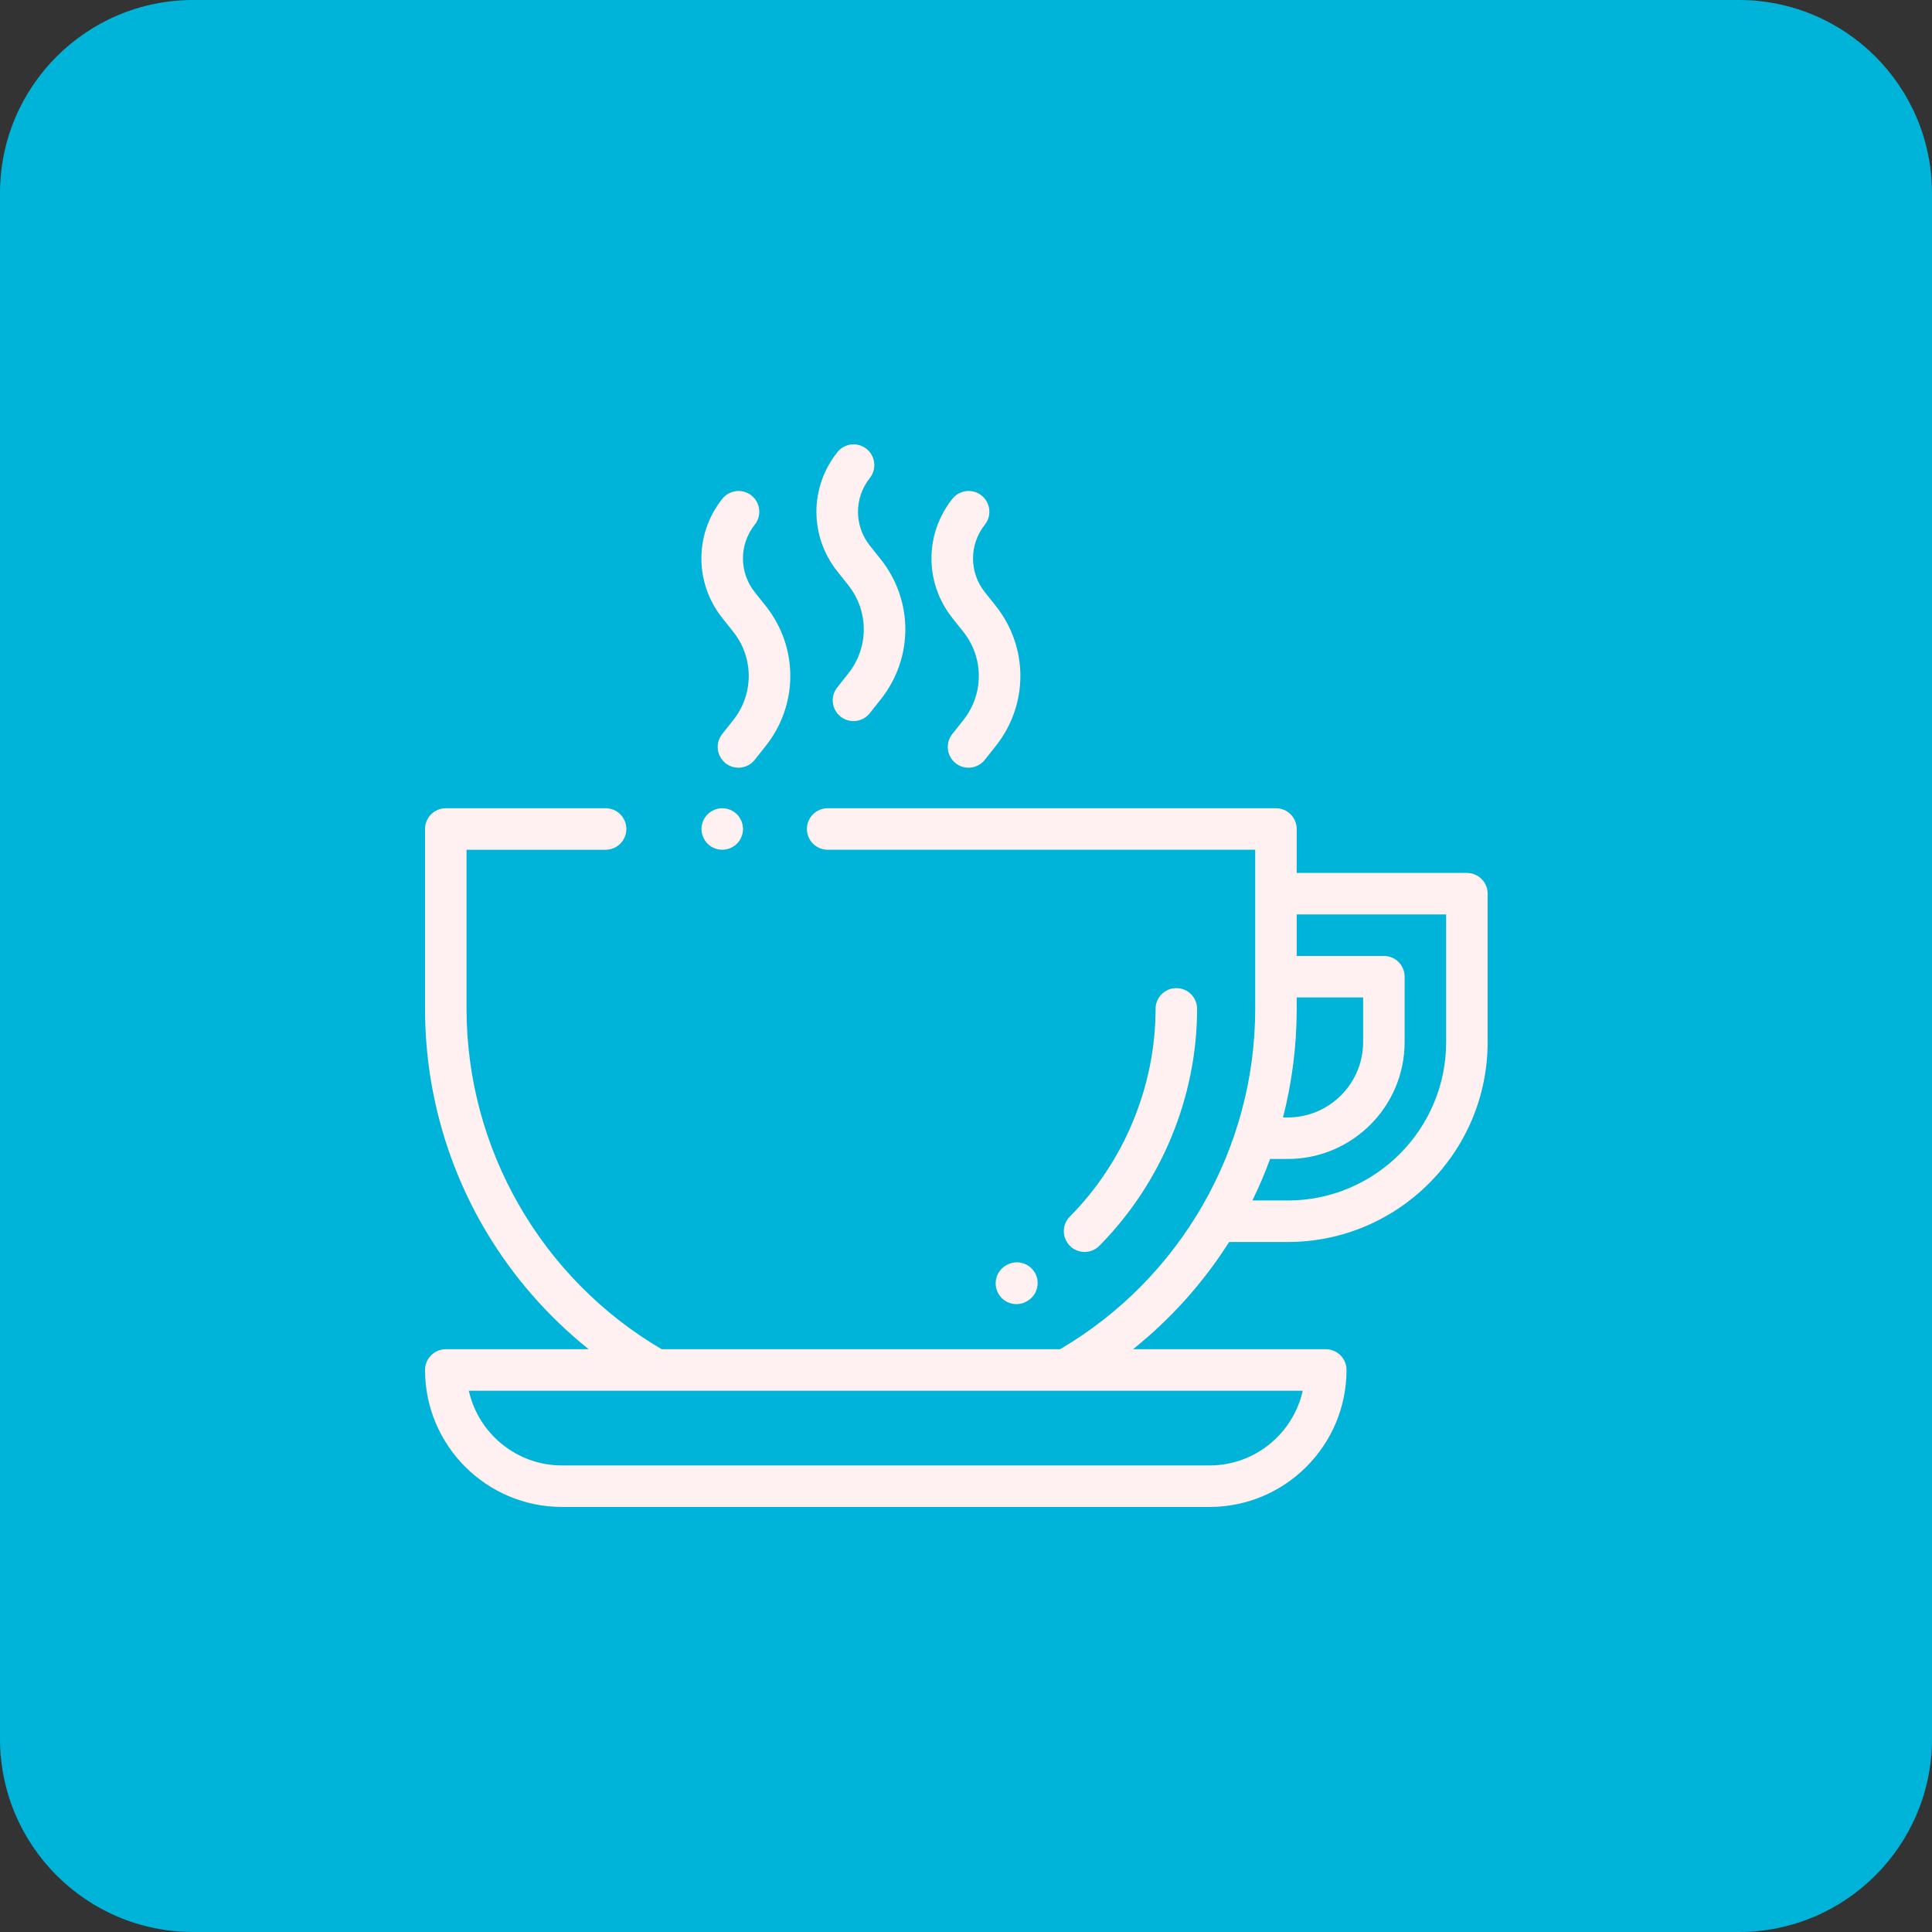
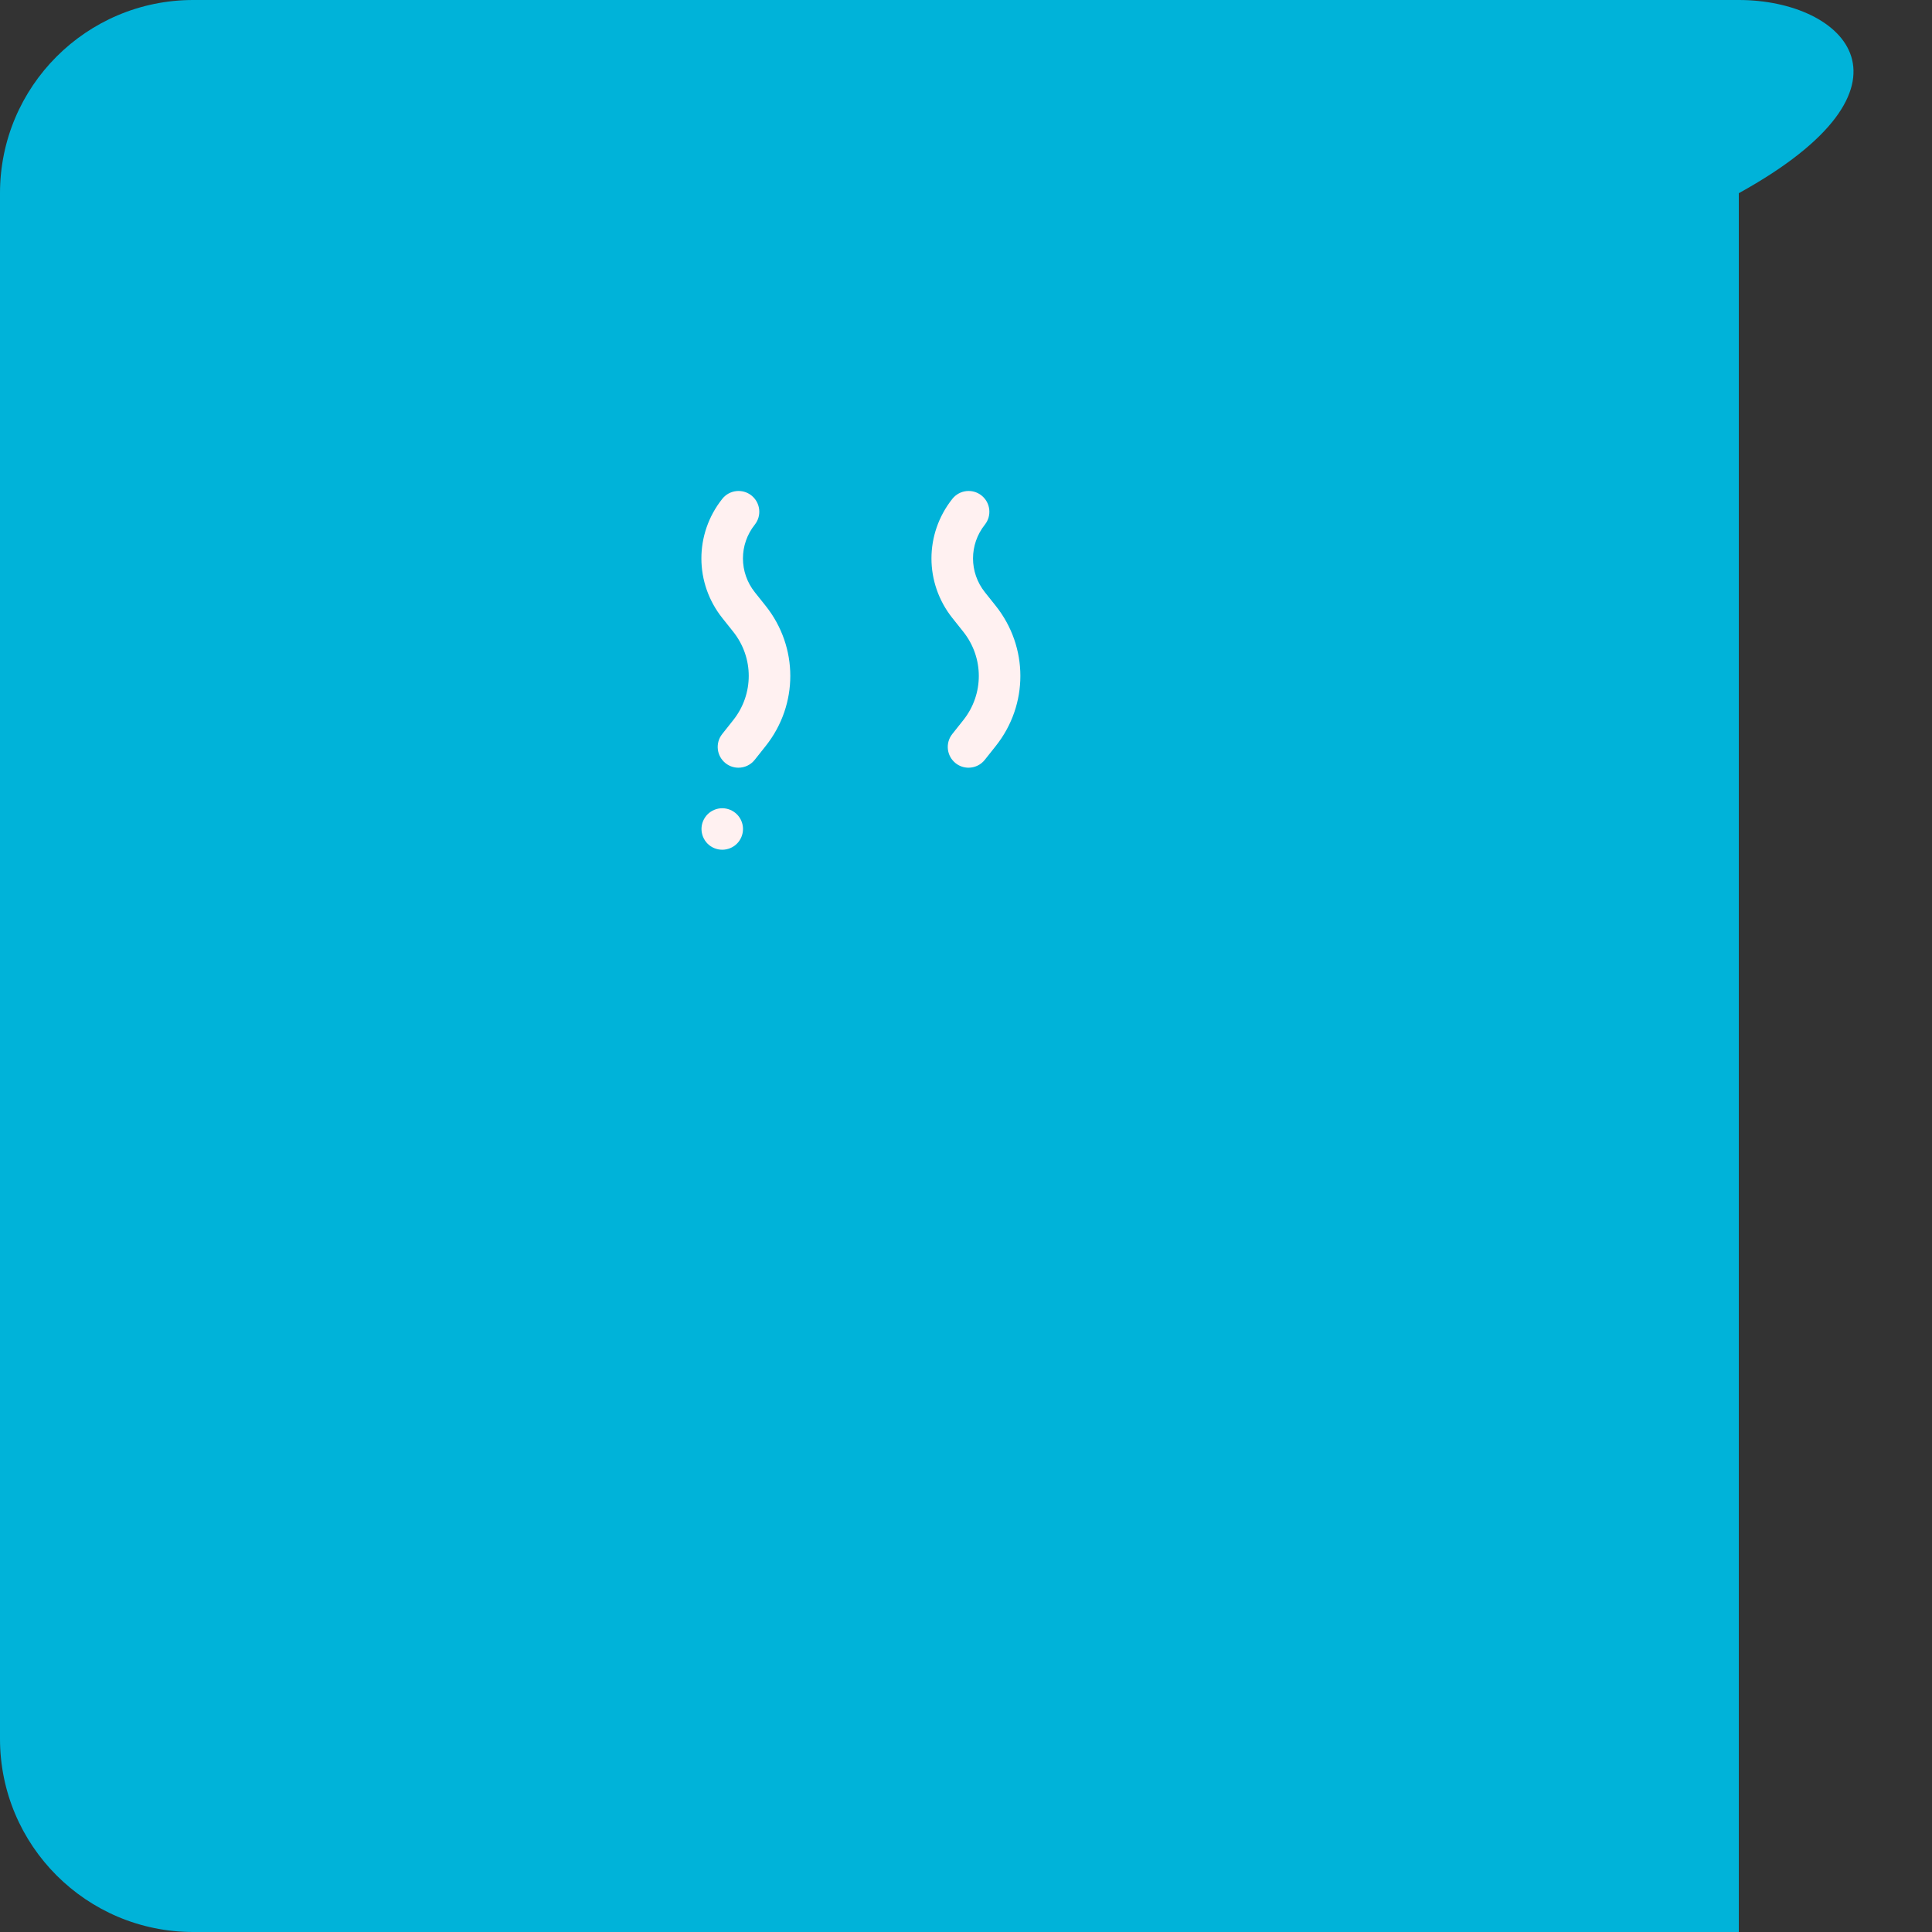
<svg xmlns="http://www.w3.org/2000/svg" width="100" height="100" viewBox="0 0 100 100" fill="none">
  <rect x="0" y="0" width="100" height="100" fill="#333333" stroke="none" />
-   <path fill-rule="evenodd" clip-rule="evenodd" d="M10 100H90C95.523 100 100 95.523 100 90V10C100 4.477 95.523 0 90 0H10C4.477 0 0 4.477 0 10V90C0 95.523 4.477 100 10 100Z" fill="#00B3D9" />
-   <path d="M75.926 45.182H67.117V42.908C67.117 42.315 66.636 41.834 66.043 41.834H42.84C42.247 41.834 41.766 42.315 41.766 42.908C41.766 43.502 42.247 43.982 42.84 43.982H64.969V52.218C64.969 59.453 61.106 66.177 54.869 69.835H34.248C28.011 66.177 24.148 59.453 24.148 52.218V43.983H31.346C31.939 43.983 32.42 43.502 32.42 42.908C32.42 42.315 31.939 41.834 31.346 41.834H23.074C22.481 41.834 22 42.315 22 42.908V52.218C22 56.279 23.091 60.26 25.156 63.732C26.549 66.073 28.356 68.141 30.471 69.835H23.074C22.481 69.835 22 70.316 22 70.909C22 74.819 25.18 77.999 29.09 77.999H62.605C66.515 77.999 69.695 74.819 69.695 70.909C69.695 70.316 69.214 69.835 68.621 69.835H58.646C60.593 68.276 62.278 66.4 63.62 64.285H66.652C72.358 64.285 77 59.643 77 53.937V46.256C77 45.663 76.519 45.182 75.926 45.182ZM67.429 71.984C66.938 74.194 64.961 75.851 62.605 75.851H29.09C26.734 75.851 24.758 74.194 24.266 71.984H33.96H55.157H67.429ZM67.117 52.218V51.627H70.555V53.937C70.555 56.089 68.804 57.84 66.652 57.84H66.408C66.877 56.013 67.117 54.124 67.117 52.218ZM74.852 53.937C74.852 58.458 71.173 62.137 66.652 62.137H64.823C65.166 61.436 65.473 60.719 65.74 59.988H66.652C69.989 59.988 72.703 57.274 72.703 53.937V50.553C72.703 49.96 72.222 49.479 71.629 49.479H67.117V47.33H74.852V53.937Z" fill="#FFF1F1" />
-   <path d="M45.584 28.945L45.025 28.243C44.205 27.213 44.204 25.774 45.022 24.742C45.391 24.277 45.313 23.602 44.849 23.233C44.384 22.864 43.708 22.942 43.34 23.407C41.895 25.226 41.898 27.765 43.345 29.582L43.904 30.284C44.976 31.63 44.977 33.511 43.908 34.859L43.335 35.581C42.966 36.046 43.044 36.721 43.508 37.09C43.706 37.247 43.941 37.323 44.175 37.323C44.492 37.323 44.806 37.184 45.018 36.916L45.59 36.195C47.285 34.059 47.283 31.078 45.584 28.945Z" fill="#FFF1F1" />
+   <path fill-rule="evenodd" clip-rule="evenodd" d="M10 100H90V10C100 4.477 95.523 0 90 0H10C4.477 0 0 4.477 0 10V90C0 95.523 4.477 100 10 100Z" fill="#00B3D9" />
  <path d="M51.539 31.358L50.98 30.657C50.159 29.626 50.158 28.187 50.977 27.155C51.346 26.691 51.268 26.015 50.803 25.646C50.339 25.277 49.663 25.355 49.294 25.82C47.85 27.639 47.852 30.178 49.299 31.995L49.858 32.697C50.93 34.043 50.932 35.925 49.862 37.273L49.289 37.994C48.92 38.459 48.998 39.134 49.463 39.503C49.66 39.66 49.896 39.736 50.13 39.736C50.447 39.736 50.76 39.597 50.972 39.33L51.545 38.608C53.24 36.472 53.237 33.491 51.539 31.358Z" fill="#FFF1F1" />
  <path d="M39.63 31.358L39.071 30.657C38.251 29.627 38.249 28.187 39.068 27.155C39.437 26.691 39.359 26.015 38.895 25.646C38.43 25.277 37.754 25.355 37.385 25.82C35.941 27.639 35.944 30.178 37.391 31.995L37.95 32.697C39.022 34.043 39.023 35.925 37.953 37.272L37.381 37.994C37.012 38.459 37.09 39.134 37.554 39.503C37.752 39.66 37.987 39.736 38.221 39.736C38.538 39.736 38.851 39.597 39.063 39.33L39.636 38.608C41.331 36.472 41.329 33.491 39.63 31.358Z" fill="#FFF1F1" />
  <path d="M38.143 42.149C37.943 41.949 37.666 41.834 37.384 41.834C37.101 41.834 36.824 41.949 36.624 42.149C36.425 42.35 36.309 42.626 36.309 42.908C36.309 43.191 36.424 43.468 36.624 43.669C36.824 43.869 37.101 43.982 37.384 43.982C37.666 43.982 37.943 43.869 38.143 43.669C38.344 43.468 38.458 43.192 38.458 42.908C38.458 42.626 38.344 42.349 38.143 42.149Z" fill="#FFF1F1" />
-   <path d="M60.887 51.145C60.294 51.145 59.812 51.626 59.812 52.219C59.812 56.206 58.195 60.125 55.375 62.97C54.957 63.391 54.961 64.071 55.382 64.489C55.591 64.697 55.865 64.8 56.138 64.8C56.415 64.8 56.691 64.694 56.901 64.482C60.117 61.238 61.961 56.768 61.961 52.219C61.961 51.626 61.48 51.145 60.887 51.145Z" fill="#FFF1F1" />
-   <path d="M53.57 65.885C53.278 65.368 52.623 65.185 52.106 65.477L52.082 65.49C51.565 65.782 51.383 66.437 51.674 66.954C51.871 67.304 52.235 67.501 52.611 67.501C52.789 67.501 52.971 67.456 53.137 67.362L53.162 67.348C53.679 67.056 53.861 66.401 53.57 65.885Z" fill="#FFF1F1" />
</svg>